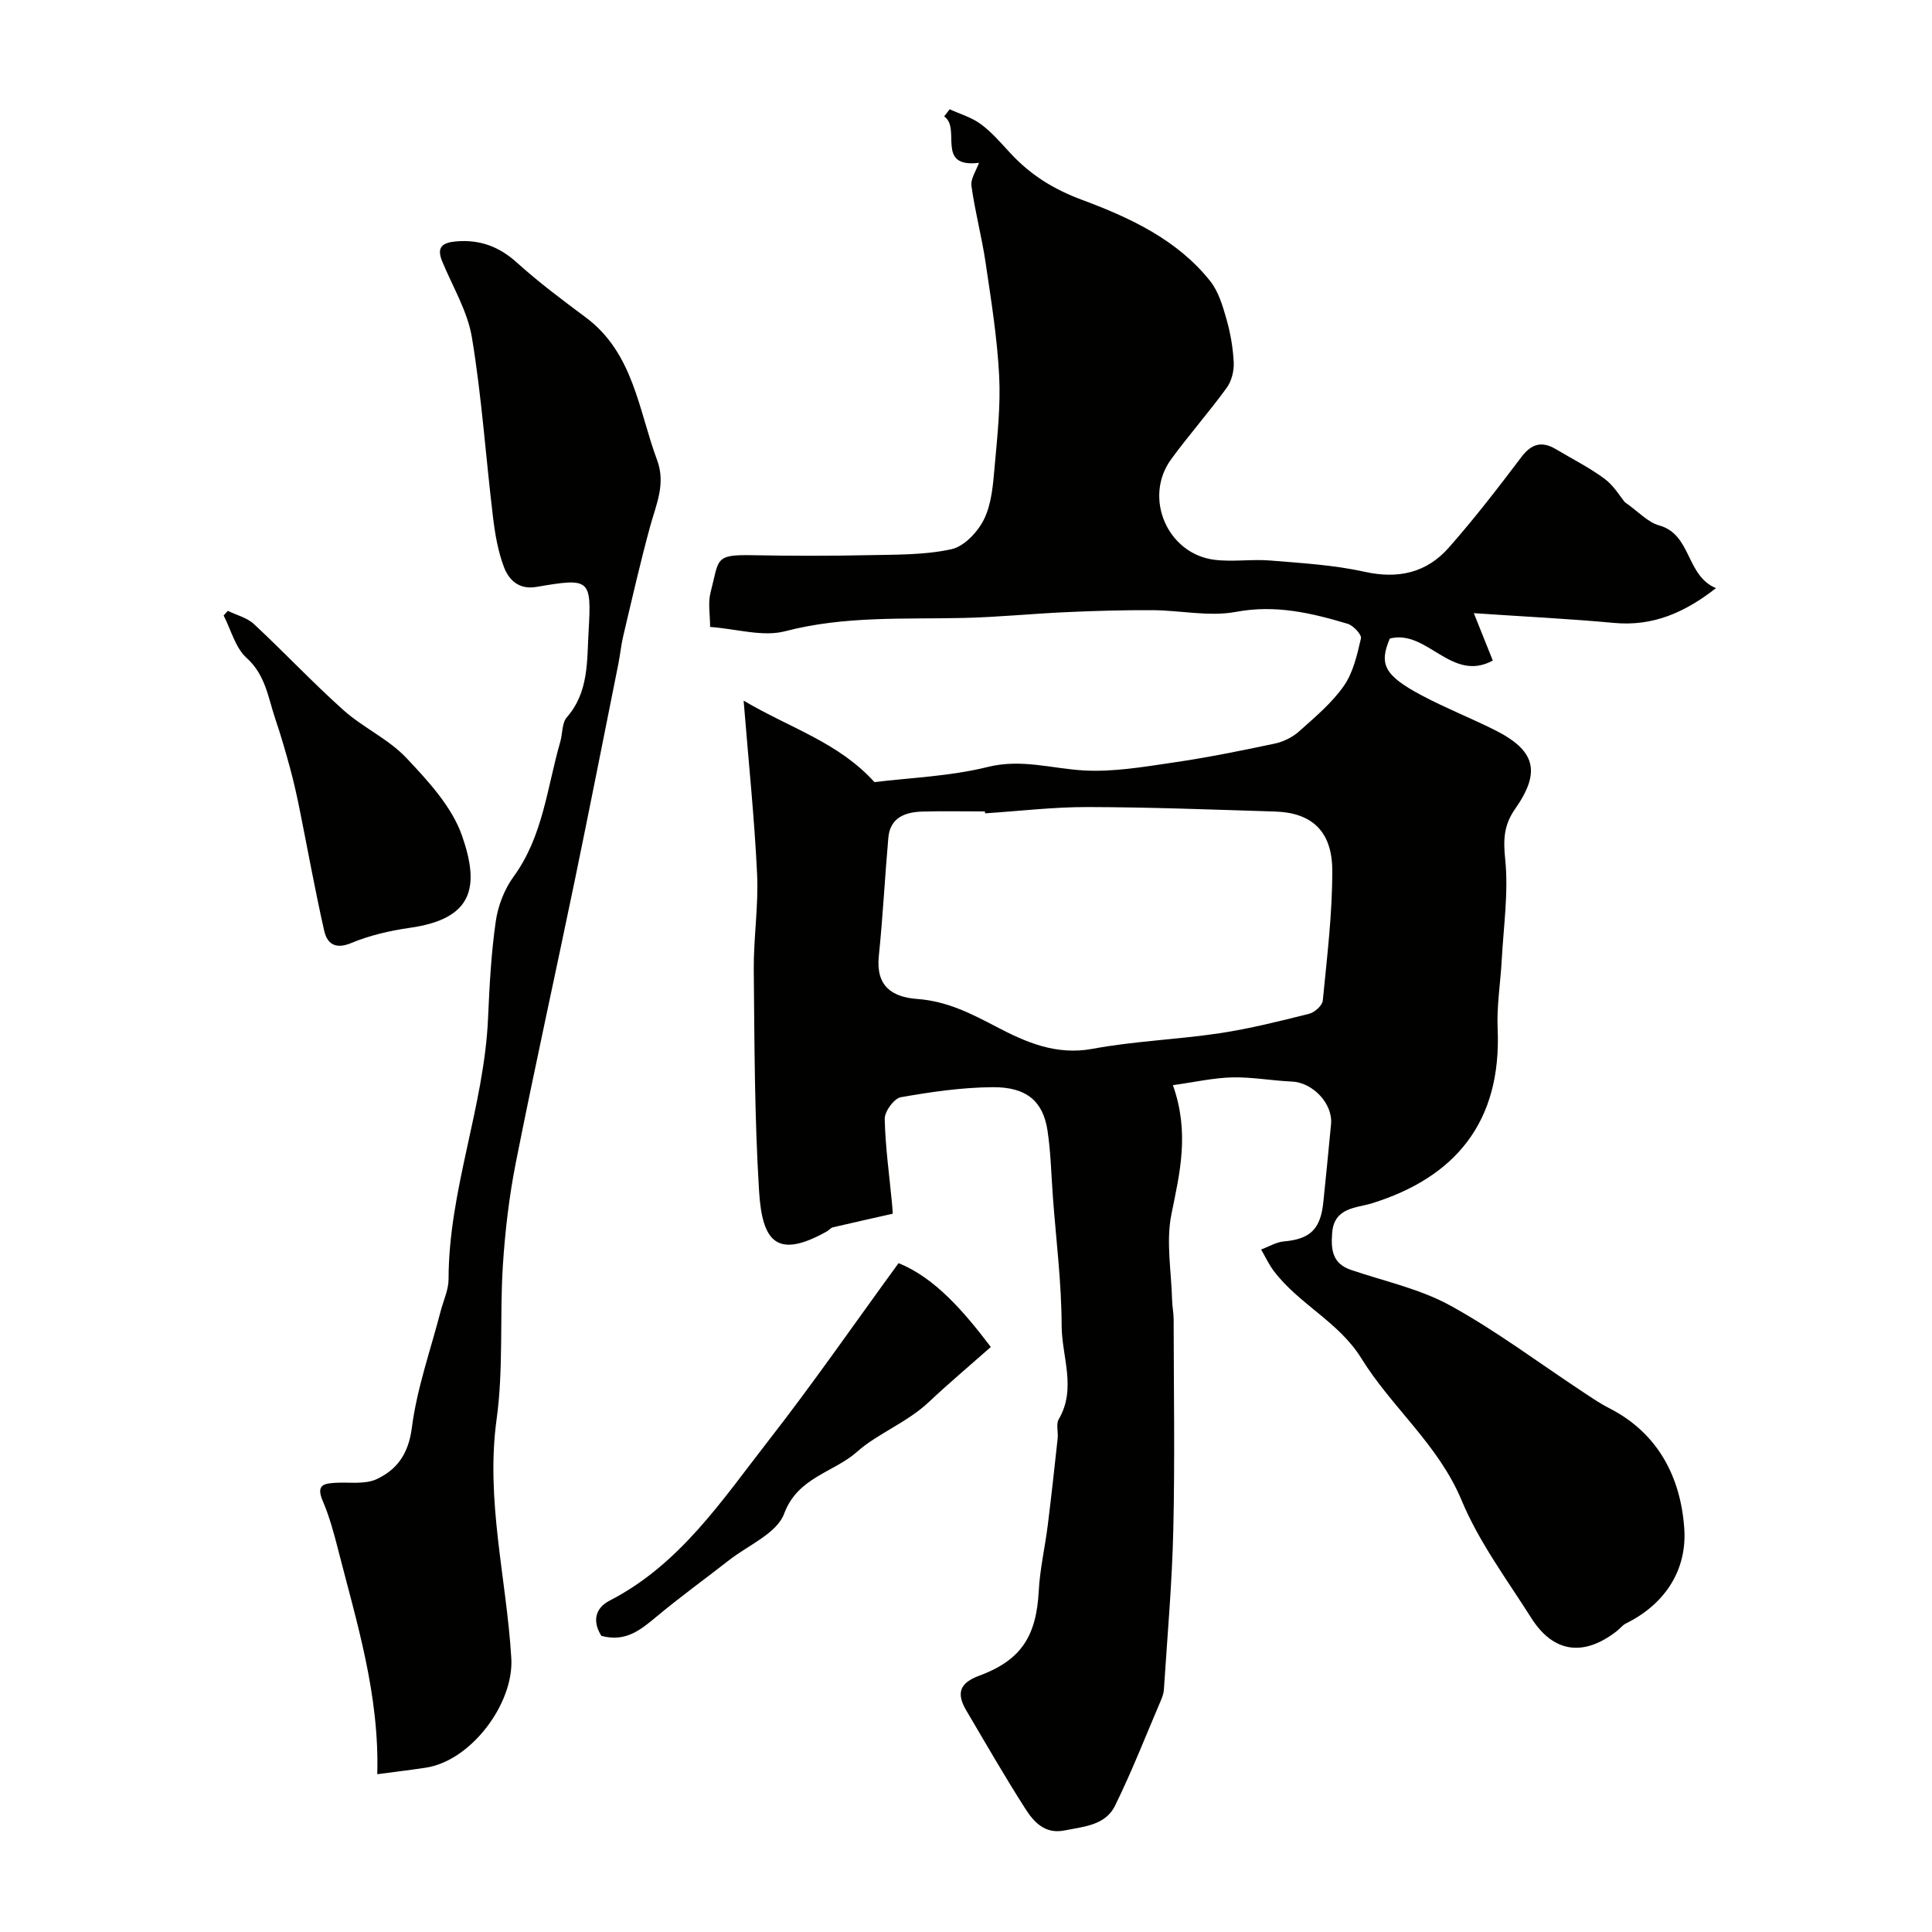
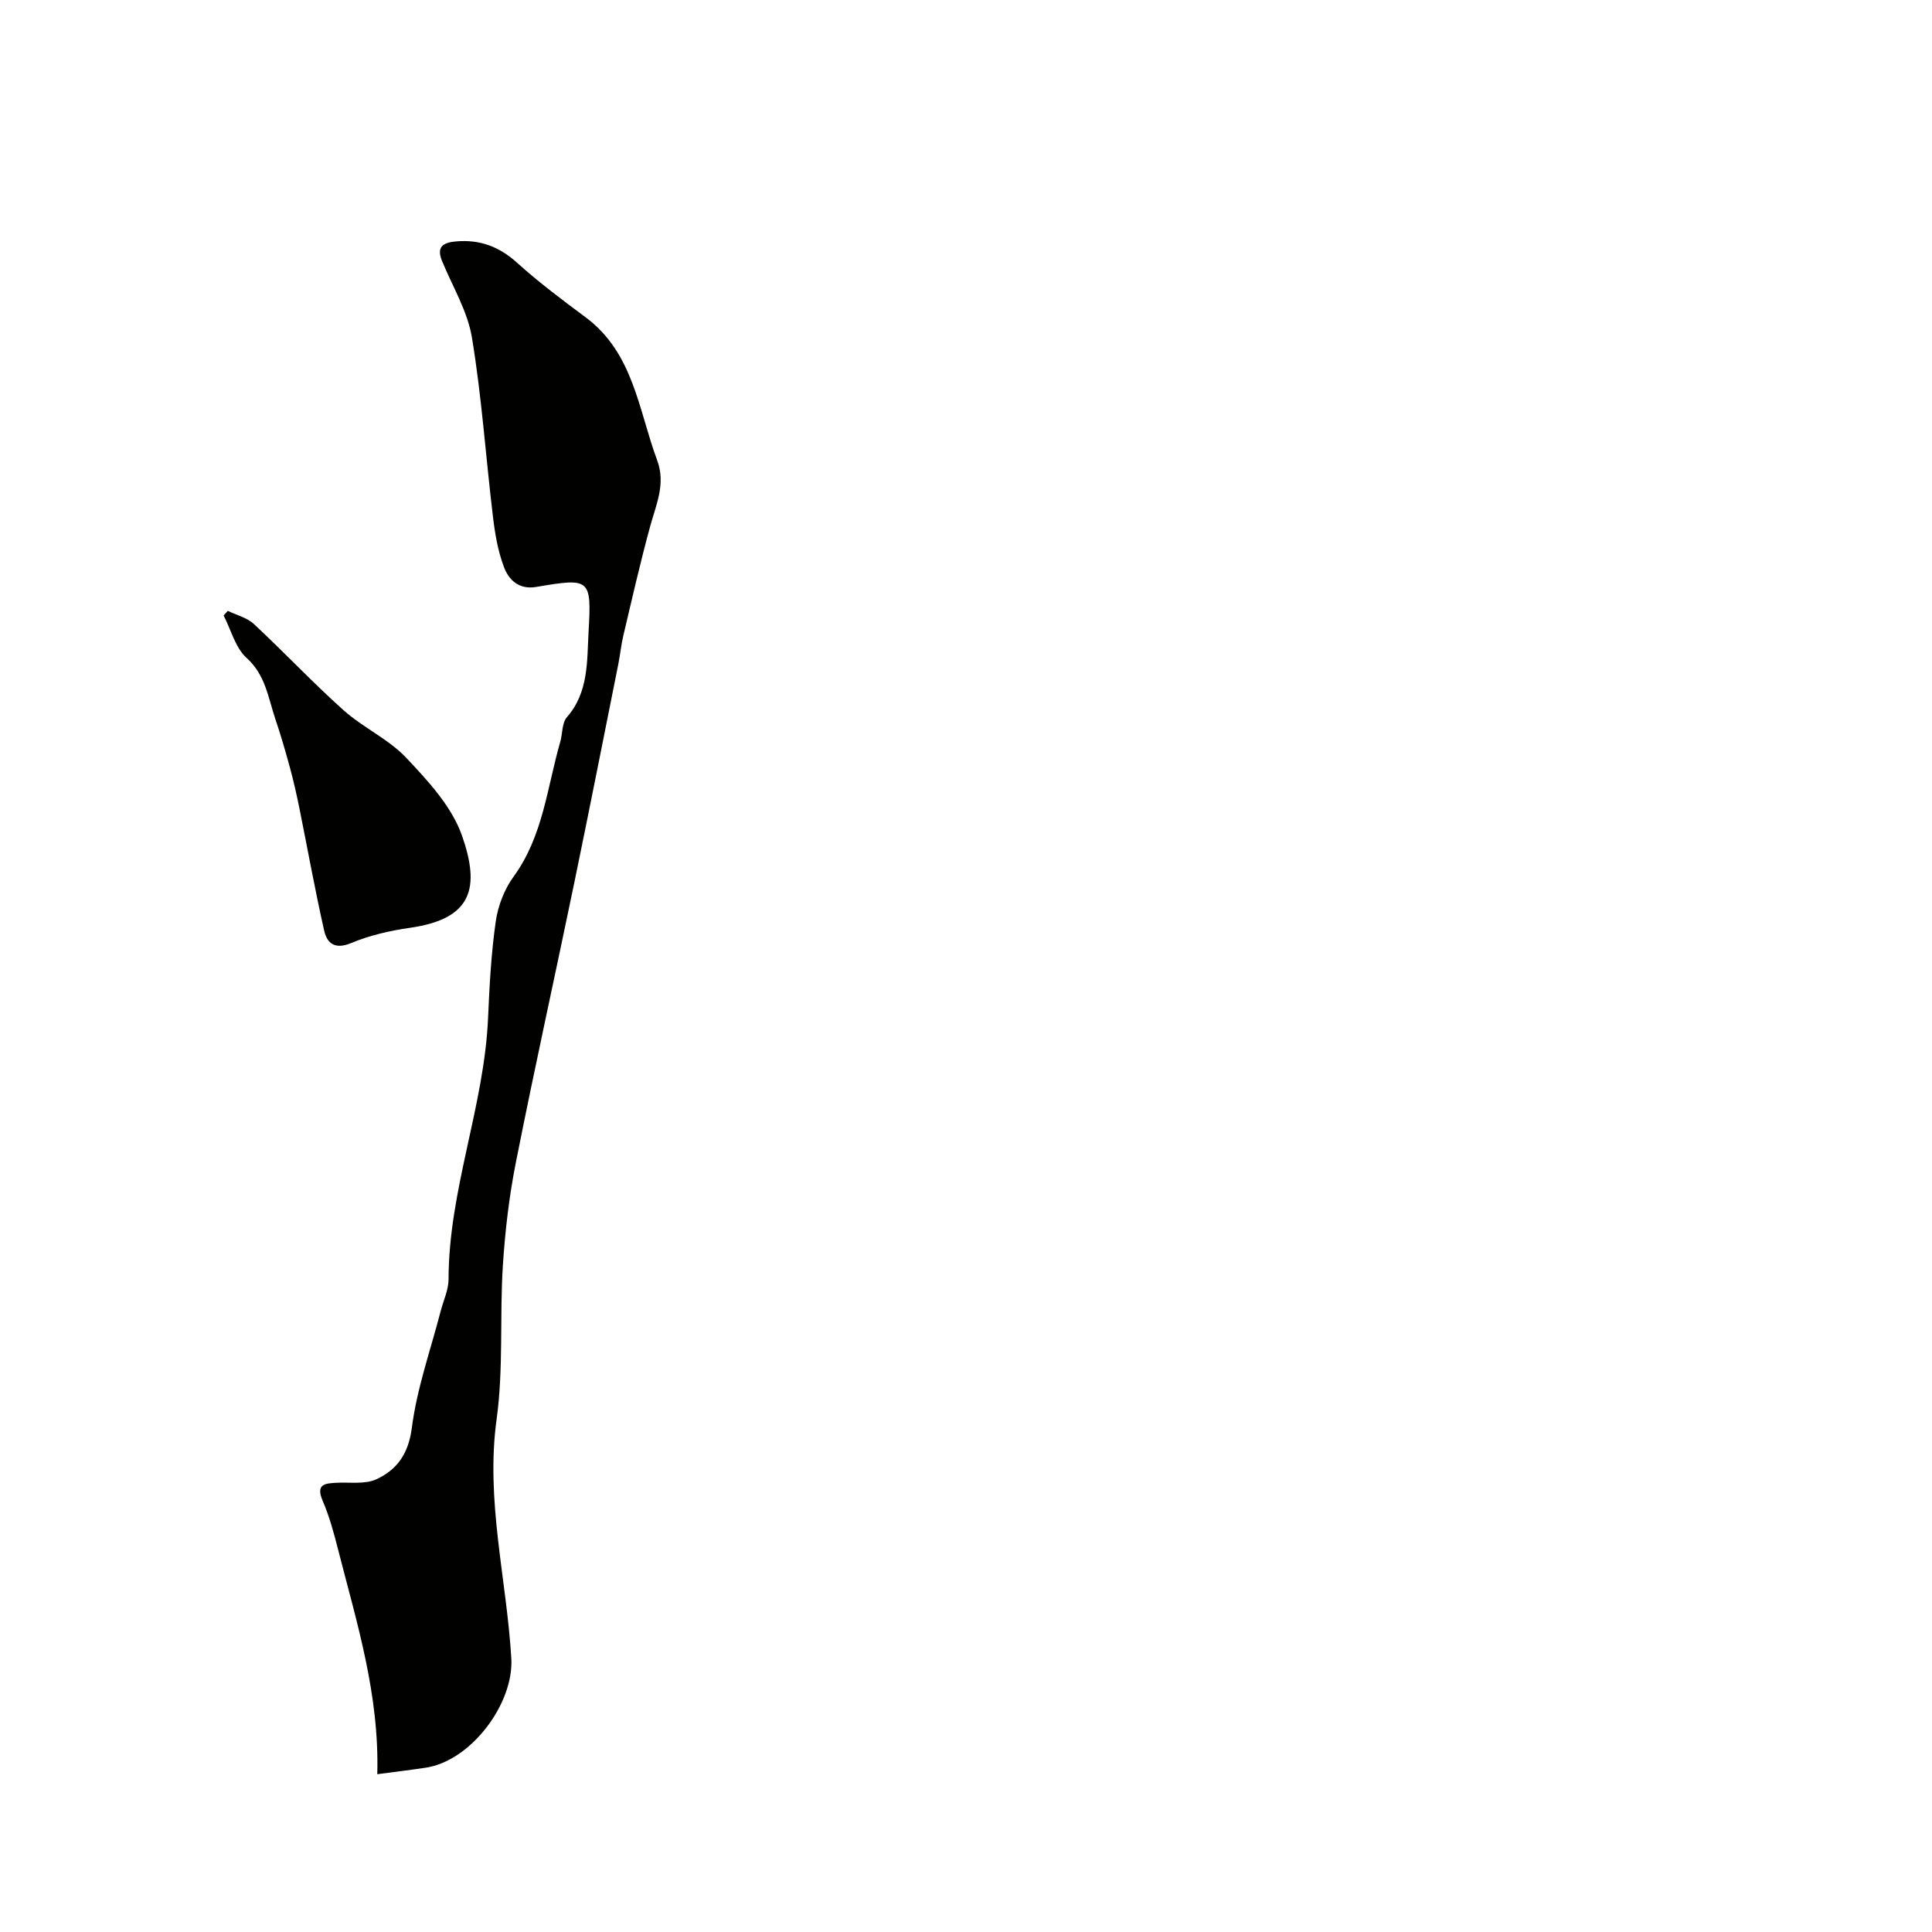
<svg xmlns="http://www.w3.org/2000/svg" enable-background="new 0 0 400 400" viewBox="0 0 400 400">
  <g fill="#010100">
-     <path d="m184.82 251.29c-4.77 1.08-8.59 1.92-12.4 2.82-.44.11-.79.59-1.21.83-10.38 5.82-13.4 2.15-14.05-8.31-.95-15.23-.95-30.52-1.1-45.79-.06-6.61 1-13.25.69-19.84-.54-11.49-1.74-22.95-2.79-35.94 9.74 5.76 19.57 8.59 27.09 16.87 7.34-.91 15.61-1.19 23.46-3.14 6.96-1.73 13.24.34 19.85.72 6.12.35 12.37-.73 18.5-1.63 7.08-1.03 14.11-2.45 21.12-3.94 1.78-.38 3.65-1.32 5-2.53 3.28-2.93 6.75-5.84 9.24-9.39 1.94-2.77 2.76-6.44 3.55-9.84.18-.79-1.58-2.68-2.75-3.03-7.52-2.25-14.95-4-23.12-2.47-5.55 1.04-11.52-.32-17.31-.35-5.96-.03-11.93.14-17.88.41-7.08.32-14.14 1.04-21.22 1.2-12.35.28-24.68-.45-36.93 2.75-4.65 1.21-10.06-.49-15.54-.89 0-2.56-.47-4.97.09-7.12 1.81-6.95.73-7.88 8.66-7.73 8 .15 16 .16 24-.01 5.77-.12 11.67-.01 17.24-1.24 2.65-.58 5.5-3.64 6.77-6.29 1.56-3.25 1.83-7.22 2.16-10.92.56-6.25 1.25-12.56.92-18.79-.41-7.82-1.66-15.6-2.81-23.36-.78-5.31-2.19-10.52-2.92-15.84-.21-1.5 1-3.19 1.56-4.79-9.1 1.11-3.6-7.17-7.21-9.6.38-.5.76-1 1.14-1.49 2.17 1 4.57 1.69 6.45 3.08 2.25 1.66 4.13 3.86 6.05 5.94 4.17 4.51 8.88 7.5 14.91 9.74 9.82 3.65 19.7 8.21 26.54 16.83 1.7 2.15 2.57 5.09 3.34 7.8.84 2.94 1.38 6.03 1.52 9.08.08 1.74-.46 3.85-1.48 5.24-3.66 5.03-7.79 9.71-11.46 14.73-5.82 7.94-.83 19.62 8.96 20.84 3.8.47 7.73-.17 11.56.15 6.53.54 13.14.92 19.51 2.33 6.98 1.55 12.83.21 17.42-4.98 5.31-6.01 10.22-12.39 15.06-18.79 2.12-2.8 4.27-3.32 7.17-1.59 3.36 2.01 6.9 3.78 10.03 6.1 1.94 1.44 3.26 3.72 4.21 4.85 2.84 1.99 4.76 4.17 7.1 4.81 6.74 1.87 5.51 10.39 11.76 12.99-6.38 4.99-12.97 7.95-21.09 7.2-9.22-.86-18.48-1.3-29.04-2.02 1.69 4.23 2.74 6.84 3.93 9.81-8.58 4.66-13.57-6.53-21.32-4.56-2.28 5.32-1.15 7.65 6.59 11.77 4.89 2.6 10.07 4.65 15.03 7.12 8.49 4.23 9.76 8.62 4.33 16.37-2.38 3.4-2.48 6.41-2.06 10.49.7 6.83-.35 13.84-.72 20.77-.26 4.77-1.06 9.56-.85 14.3.84 19.31-8.81 30.78-26.09 36.13-3.11.96-7.77.8-8.17 6.1-.27 3.5.03 6.35 3.9 7.67 6.91 2.35 14.27 3.92 20.58 7.39 9.54 5.25 18.32 11.87 27.44 17.88 1.77 1.17 3.52 2.38 5.41 3.34 10.21 5.19 14.84 14.4 15.57 24.93.59 8.54-3.92 15.63-12.08 19.66-.72.36-1.25 1.08-1.9 1.59-6.84 5.33-13.11 4.5-17.68-2.7-5.06-7.99-10.85-15.75-14.44-24.38-4.81-11.55-14.47-19.22-20.77-29.42-4.65-7.53-12.93-11.2-18.11-18.06-1.03-1.37-1.76-2.96-2.63-4.45 1.57-.58 3.11-1.54 4.73-1.68 5.41-.47 7.6-2.52 8.16-8.2.53-5.36 1.1-10.72 1.59-16.08.39-4.27-3.81-8.64-8.13-8.82-4.11-.17-8.21-.95-12.3-.86-3.9.09-7.77.98-12.31 1.61 3.49 9.88 1.42 18.17-.31 26.72-1.15 5.69-.01 11.85.14 17.79.03 1.32.32 2.63.32 3.95.02 14.53.27 29.06-.07 43.59-.25 11.05-1.24 22.08-1.95 33.11-.05.78-.34 1.58-.66 2.31-3.11 7.27-5.98 14.66-9.47 21.74-1.98 4.04-6.5 4.31-10.48 5.1-4.04.8-6.34-1.77-8.1-4.54-4.26-6.66-8.2-13.52-12.22-20.34-2.12-3.6-1.29-5.69 2.69-7.16 8.59-3.18 11.83-8.06 12.33-17.52.24-4.55 1.29-9.05 1.86-13.58.75-6.01 1.41-12.03 2.06-18.06.14-1.32-.37-2.93.22-3.94 3.74-6.38.62-12.97.6-19.4-.02-8.87-1.15-17.74-1.81-26.61-.34-4.6-.43-9.24-1.12-13.79-.92-6.04-4.33-9-11.35-8.95-6.36.05-12.75.97-19.02 2.08-1.39.25-3.36 2.94-3.33 4.48.13 5.88.97 11.74 1.52 17.61.12 1.17.15 2.3.13 2.03zm19.13-82.9c-.01-.13-.02-.26-.03-.39-4.33 0-8.66-.1-12.99.03-3.55.11-6.64 1.24-7.01 5.42-.72 8.16-1.13 16.35-1.97 24.5-.64 6.18 2.67 8.49 8 8.88 6.15.46 11.1 3.01 16.37 5.77 6.06 3.18 12.35 5.94 19.86 4.55 8.67-1.61 17.58-1.92 26.32-3.23 6.25-.94 12.41-2.49 18.55-4.03 1.14-.28 2.72-1.71 2.82-2.73.87-9 2-18.03 1.96-27.05-.04-8.08-4.32-11.86-11.83-12.09-12.93-.4-25.85-.9-38.78-.93-7.09-.02-14.18.84-21.27 1.3z" />
    <path d="m78.11 367.33c.45-16.54-4.25-31.39-8.08-46.39-.88-3.46-1.82-6.95-3.22-10.21-1.48-3.46.43-3.61 2.88-3.74 2.78-.14 5.89.36 8.25-.73 4.27-1.98 6.64-5.27 7.33-10.67 1.05-8.16 3.88-16.09 5.96-24.12.57-2.2 1.63-4.4 1.64-6.6.01-18.47 7.39-35.8 8.18-54.14.29-6.66.64-13.36 1.59-19.95.46-3.23 1.78-6.66 3.69-9.28 6.11-8.37 6.93-18.43 9.66-27.89.5-1.71.33-3.93 1.38-5.12 4.56-5.21 4.14-11.69 4.49-17.74.64-11.04.27-11.11-10.85-9.23-3.55.6-5.66-1.43-6.67-4.11-1.25-3.3-1.86-6.9-2.28-10.43-1.49-12.36-2.32-24.82-4.35-37.08-.9-5.47-4.02-10.58-6.18-15.84-1.21-2.95.15-3.84 2.9-4.08 4.89-.42 8.89 1.05 12.59 4.39 4.49 4.05 9.35 7.7 14.21 11.31 9.95 7.4 10.95 19.18 14.82 29.59 1.83 4.93-.21 9.19-1.45 13.73-2.05 7.5-3.77 15.09-5.56 22.66-.45 1.89-.63 3.85-1.01 5.76-3 14.97-5.95 29.96-9.04 44.91-4.02 19.44-8.32 38.83-12.18 58.31-1.4 7.05-2.24 14.25-2.7 21.42-.67 10.58.15 21.31-1.29 31.76-2.32 16.82 2.06 33.02 3.04 49.51.56 9.36-8.33 21.26-17.76 22.66-3.2.48-6.38.86-9.99 1.34z" />
    <path d="m47.17 126.47c1.82.89 3.98 1.41 5.4 2.73 6.27 5.84 12.15 12.11 18.53 17.82 4.06 3.63 9.34 5.99 13.03 9.9 4.52 4.79 9.43 10.1 11.53 16.11 3.73 10.69 2.23 17.2-10.76 19.06-4.15.59-8.36 1.56-12.2 3.16-3.34 1.39-4.98.08-5.58-2.55-1.9-8.39-3.42-16.87-5.12-25.3-.57-2.8-1.19-5.59-1.94-8.35-.94-3.45-1.93-6.88-3.08-10.27-1.48-4.39-2.01-9.03-5.93-12.57-2.33-2.1-3.21-5.8-4.75-8.78.29-.32.58-.64.87-.96z" />
-     <path d="m124.51 338.69c-1.9-3-1.3-5.75 1.69-7.29 14.58-7.5 23.31-20.82 32.92-33.15 9.2-11.8 17.72-24.12 26.92-36.73 7.51 3.04 13.44 9.91 19.1 17.36-4.39 3.88-8.74 7.54-12.87 11.43-4.5 4.23-10.64 6.52-14.82 10.26-4.81 4.29-12.29 5.24-15.1 12.82-1.5 4.06-7.43 6.52-11.41 9.63-5.01 3.92-10.18 7.64-15.05 11.72-3.26 2.69-6.33 5.3-11.38 3.95z" />
  </g>
</svg>